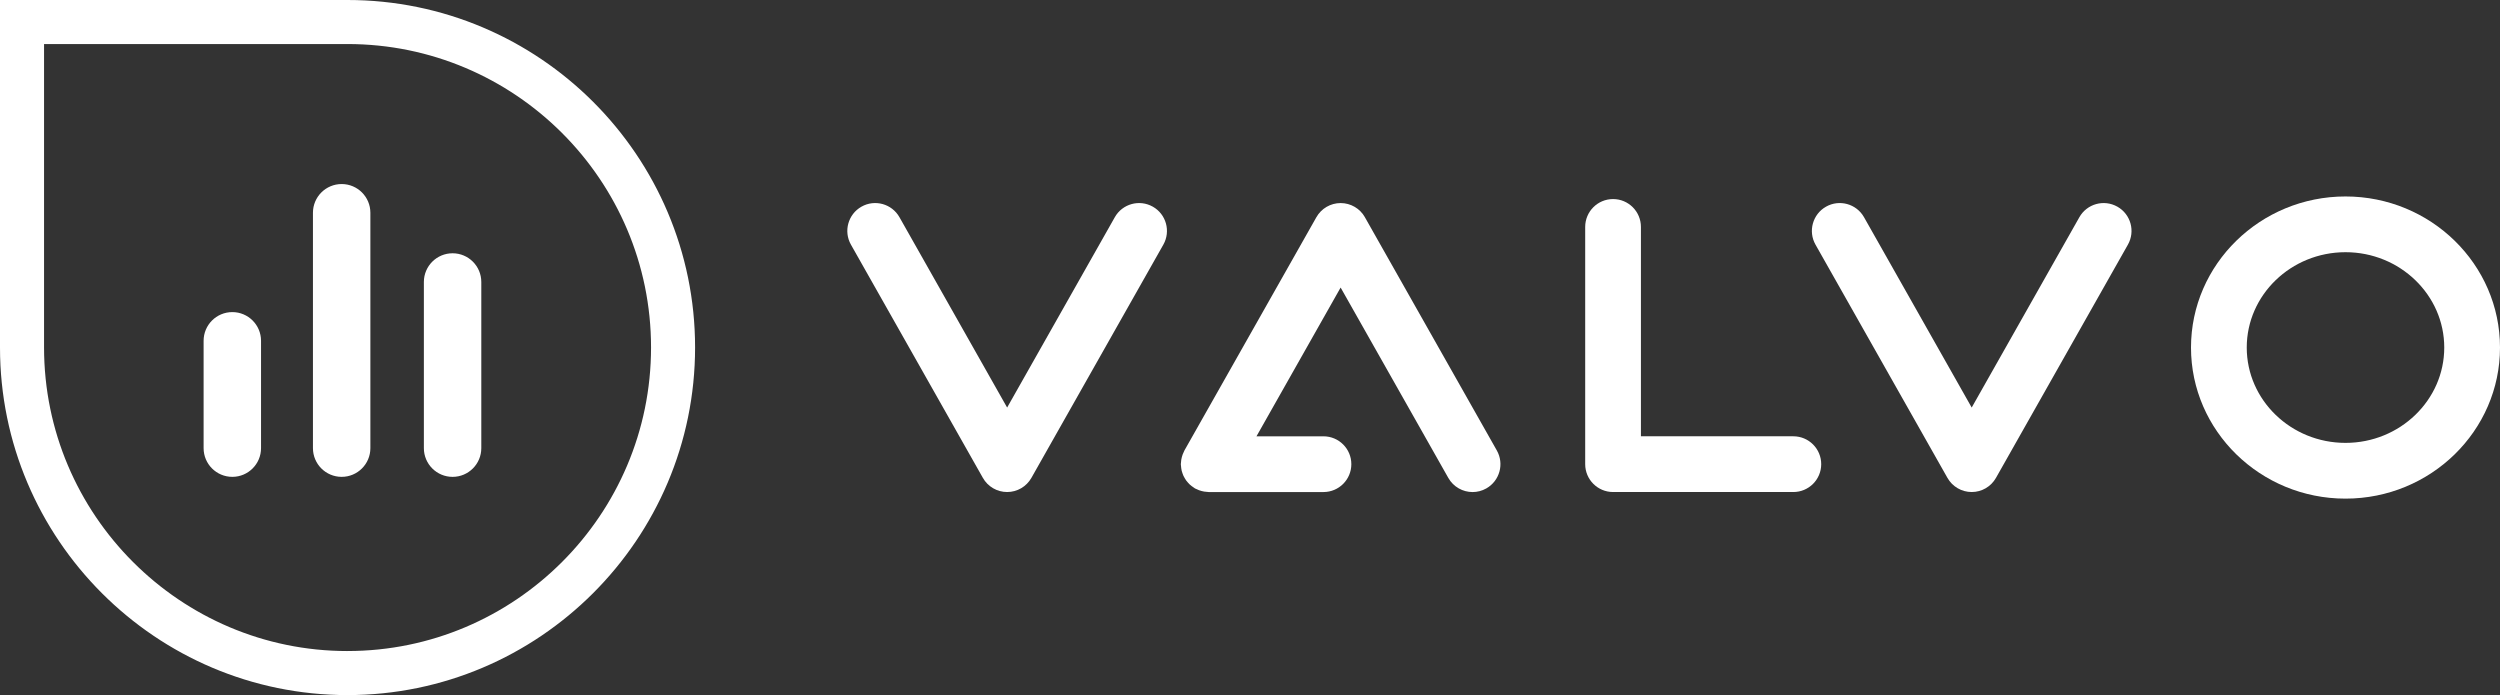
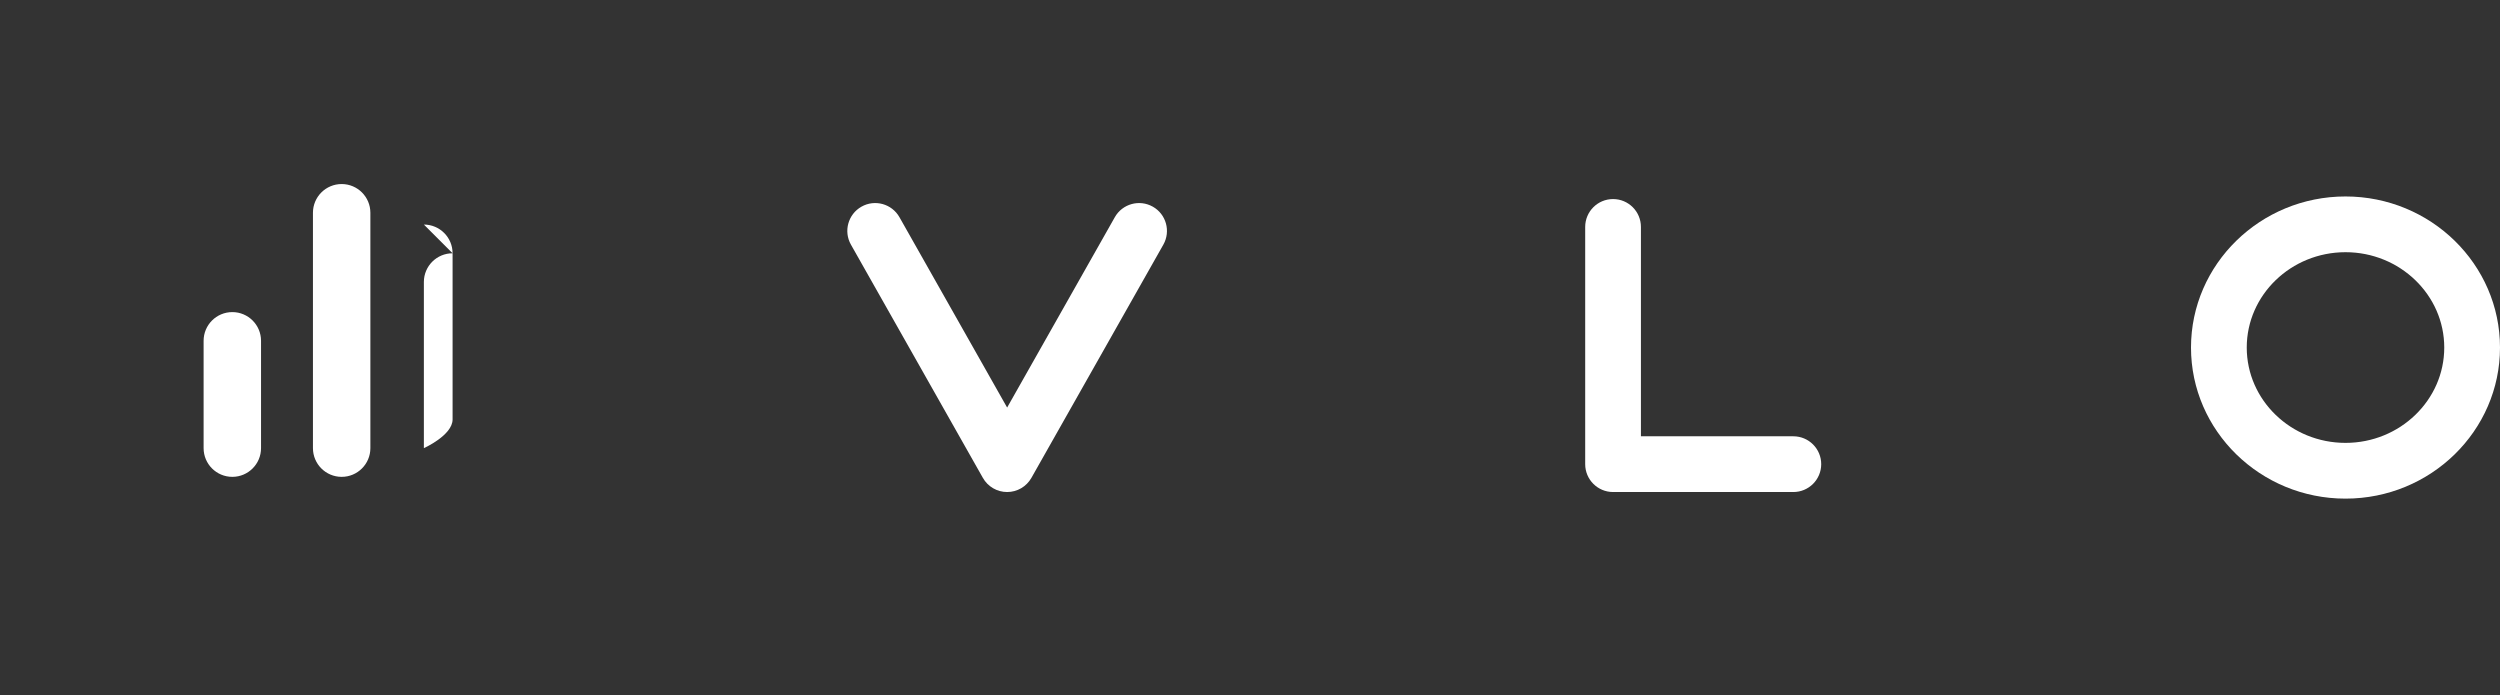
<svg xmlns="http://www.w3.org/2000/svg" id="b" width="271.909" height="75.6" viewBox="0 0 271.909 75.6">
  <rect x="0" y="0" width="271.909" height="75.6" fill="#333333" stroke="none" />
  <defs>
    <style>.d{fill:#fff;}</style>
  </defs>
  <g id="c">
    <path class="d" d="M125.382,22.478c-1.453-.822-3.306-.312-4.131,1.146l-11.712,20.703-11.711-20.703c-.824-1.458-2.676-1.971-4.131-1.146-1.457.824-1.971,2.674-1.146,4.131l14.35,25.367c.538.951,1.546,1.539,2.639,1.539s2.101-.588,2.639-1.539l14.351-25.367c.824-1.457.312-3.307-1.146-4.131Z" />
-     <path class="d" d="M230.291,22.478c-1.456-.822-3.306-.312-4.131,1.146l-11.711,20.703-11.712-20.703c-.824-1.458-2.677-1.971-4.131-1.146-1.457.824-1.971,2.674-1.146,4.131l14.351,25.367c.538.951,1.546,1.539,2.639,1.539s2.101-.588,2.639-1.539l14.35-25.367c.824-1.457.311-3.307-1.146-4.131Z" />
-     <path class="d" d="M148.452,23.625c-.538-.951-1.546-1.539-2.639-1.539s-2.101.588-2.639,1.539l-14.351,25.367c-.027.048-.041.099-.065.148-.048.096-.092.193-.13.295-.035.094-.063.188-.088.283-.024.092-.045.184-.061.279-.018.111-.028.221-.033.332-.003.052-.016.102-.016.154,0,.037.01.072.011.109.004.111.017.221.033.331.013.091.027.181.048.27.024.098.056.193.09.289.032.09.062.18.102.266.042.091.093.178.144.265.047.08.093.16.147.236.059.083.126.159.195.236.063.071.125.141.194.206.07.066.146.125.223.184.084.065.169.127.26.183.033.02.059.047.093.066.048.027.1.041.148.065.096.048.193.092.294.13.094.035.188.063.282.088.093.024.185.046.281.061.11.018.219.028.329.033.053.003.103.016.157.016h12.484c1.674,0,3.031-1.357,3.031-3.031s-1.357-3.031-3.031-3.031h-7.287l9.153-16.18,11.711,20.703c.558.986,1.584,1.54,2.642,1.54.506,0,1.019-.127,1.489-.394,1.457-.824,1.971-2.674,1.146-4.131l-14.35-25.367Z" />
    <path class="d" d="M255.105,21.368c-9.266,0-16.804,7.372-16.804,16.433s7.538,16.432,16.804,16.432,16.804-7.371,16.804-16.432-7.538-16.433-16.804-16.433ZM255.105,48.169c-5.923,0-10.741-4.651-10.741-10.369s4.818-10.37,10.741-10.37,10.741,4.652,10.741,10.37-4.818,10.369-10.741,10.369Z" />
    <path class="d" d="M195.051,47.453h-16.578v-22.771c0-1.674-1.357-3.031-3.031-3.031s-3.031,1.357-3.031,3.031v25.802c0,1.674,1.357,3.031,3.031,3.031h19.609c1.674,0,3.031-1.357,3.031-3.031s-1.357-3.031-3.031-3.031Z" />
-     <path class="d" d="M37.791,0H0v37.791c0,20.848,16.953,37.809,37.791,37.809s37.809-16.961,37.809-37.809S58.639,0,37.791,0ZM37.791,70.81c-18.187,0-33-14.814-33-33.018V4.79h33c18.205,0,33.019,14.797,33.019,33.001s-14.814,33.018-33.019,33.018Z" />
    <path class="d" d="M25.268,33.945c-1.725,0-3.123,1.398-3.123,3.123v11.673c0,1.725,1.398,3.123,3.123,3.123s3.123-1.398,3.123-3.123v-11.673c0-1.725-1.398-3.123-3.123-3.123Z" />
    <path class="d" d="M37.16,20.017c-1.725,0-3.123,1.398-3.123,3.123v25.601c0,1.725,1.398,3.123,3.123,3.123s3.123-1.398,3.123-3.123v-25.601c0-1.725-1.398-3.123-3.123-3.123Z" />
-     <path class="d" d="M49.225,27.547c-1.725,0-3.123,1.398-3.123,3.123v18.072c0,1.725,1.398,3.123,3.123,3.123s3.123-1.398,3.123-3.123v-18.072c0-1.725-1.398-3.123-3.123-3.123Z" />
+     <path class="d" d="M49.225,27.547c-1.725,0-3.123,1.398-3.123,3.123v18.072s3.123-1.398,3.123-3.123v-18.072c0-1.725-1.398-3.123-3.123-3.123Z" />
  </g>
</svg>